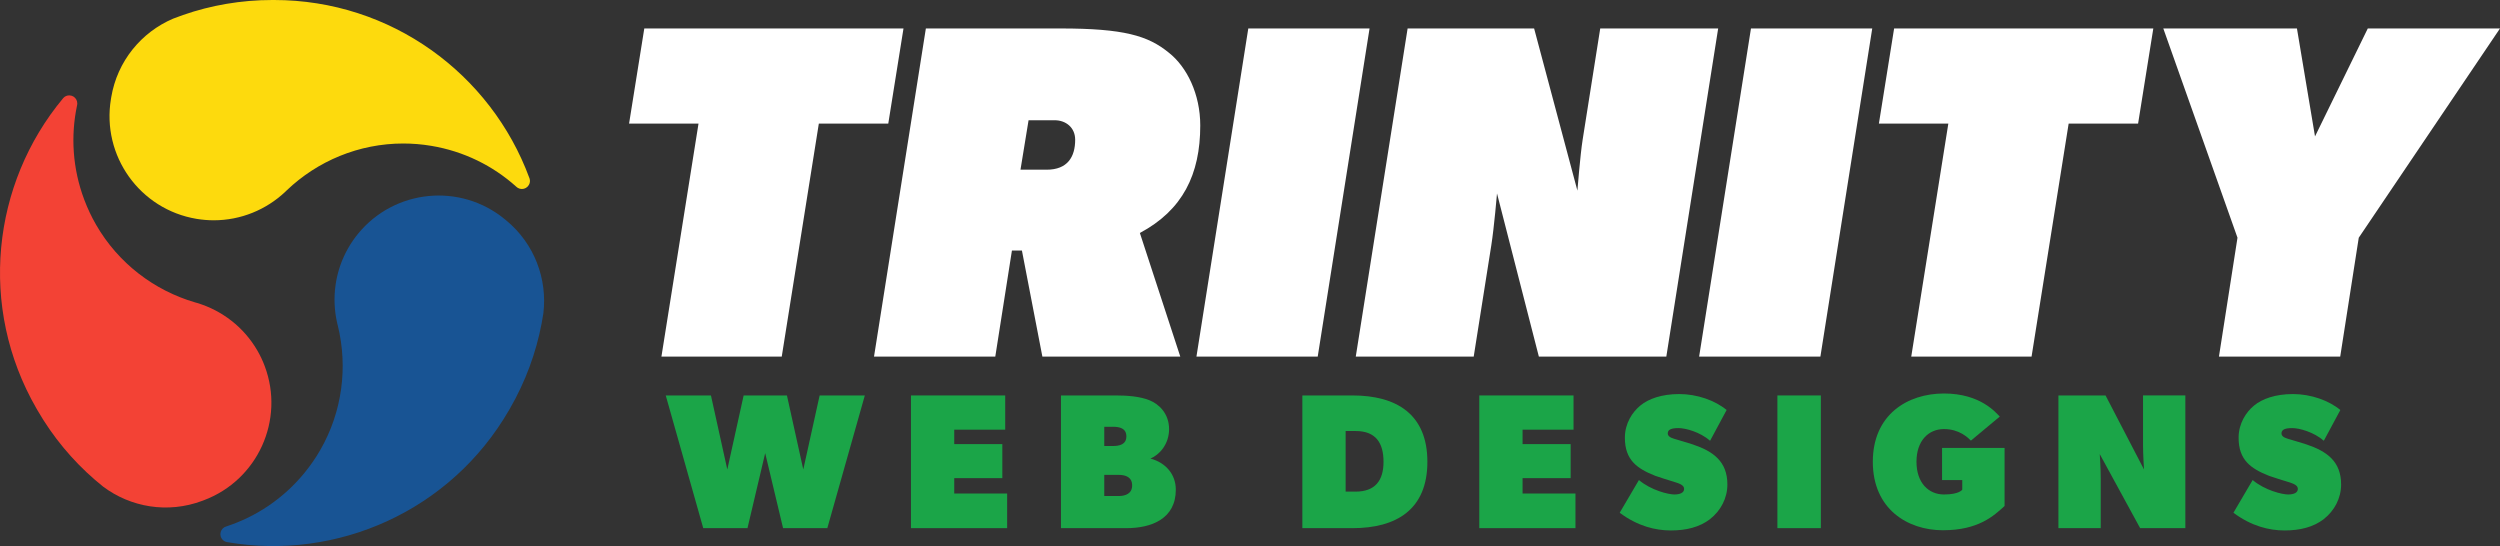
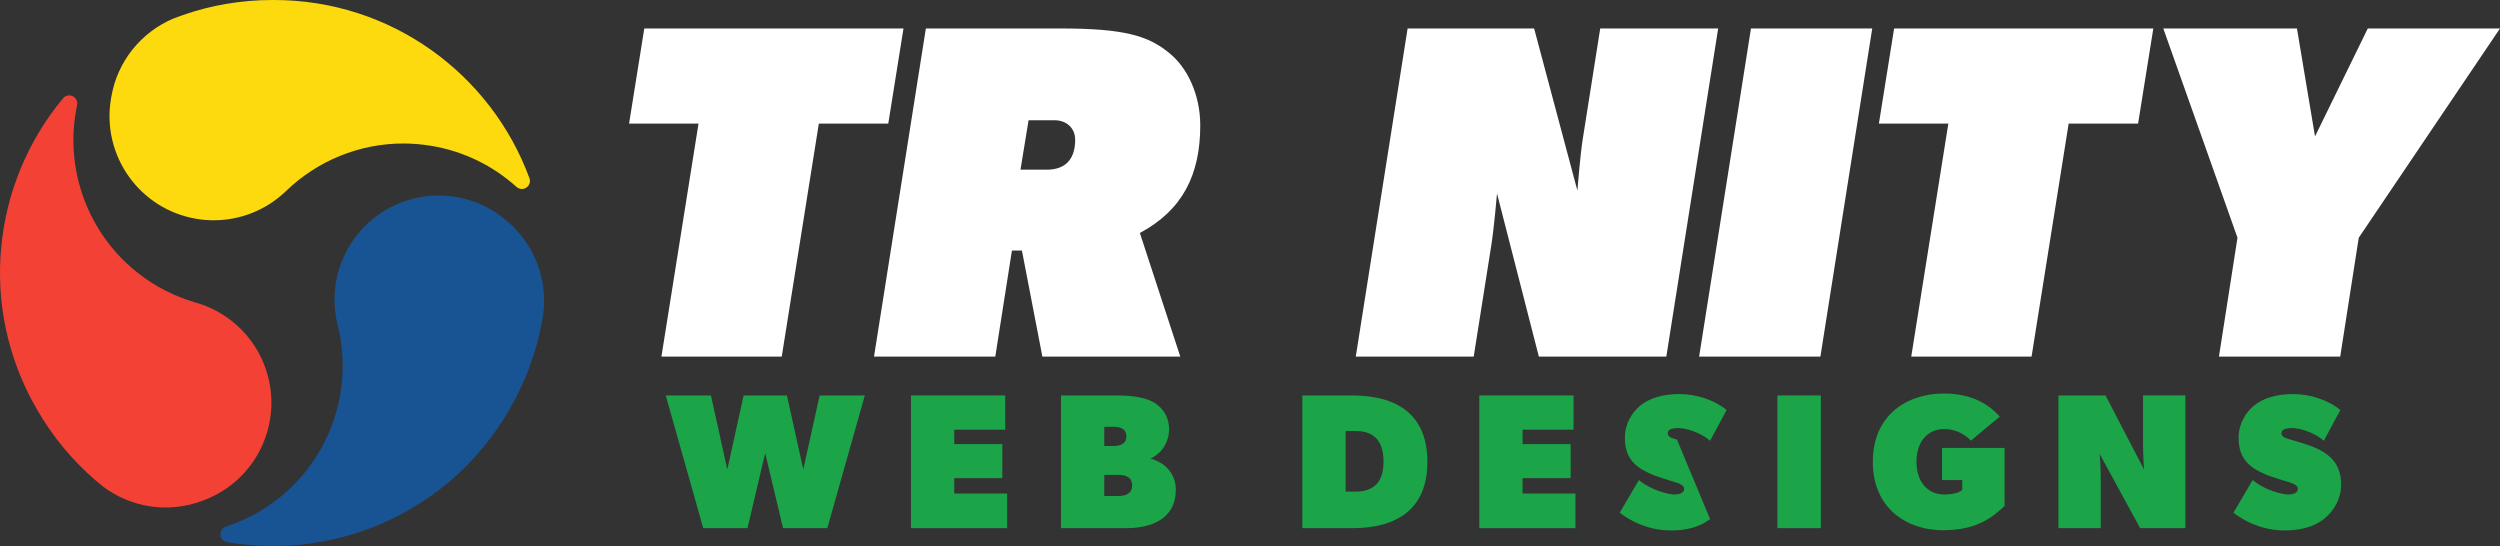
<svg xmlns="http://www.w3.org/2000/svg" id="uuid-7d1ab258-538e-40c0-93c8-0bebcd0b64b7" viewBox="0 0 1389.66 303.53">
  <rect x="0" y="0" width="1389.66" height="303.53" fill="#333333" stroke="none" />
  <defs>
    <style>.uuid-3189d00f-db9e-4467-9b88-cab530c47bd7{fill:#f34235;}.uuid-6680b99e-156f-4152-9b6f-e23124a3e151{fill:#fff;}.uuid-55aef0d0-a751-42dd-890a-ae68fb53e5d6{fill:#fdda0d;}.uuid-210a4280-3083-4d9c-ae1d-dd418ab7ce61{fill:#1ba548;}.uuid-bebc8945-0839-4826-8e89-3ecaa358dd28{fill:#185494;}</style>
  </defs>
  <g id="uuid-526a425a-0e7b-414f-9edd-2f8275d5bae0">
    <g>
      <g>
        <path class="uuid-55aef0d0-a751-42dd-890a-ae68fb53e5d6" d="m293.97,102.82c-.83,1.43-2.33,2.24-3.87,2.24-.76,0-1.53-.2-2.23-.6-.27-.16-.52-.34-.74-.54-.09-.08-.18-.16-.27-.24-12.82-11.49-28.95-19.59-47.2-22.62-5.21-.87-10.4-1.29-15.51-1.29-24.63,0-47.68,9.73-64.76,26.04-.3.3-.61.59-.91.88-10.51,9.88-24.6,15.76-39.64,15.76-3.15,0-6.35-.26-9.56-.79-31.54-5.24-52.85-35.06-47.61-66.6l.15-.92c3.36-20.23,16.83-36.26,34.39-43.76,1.81-.71,3.64-1.39,5.49-2.03C117.26,2.94,133.98,0,151.4,0h.92c65.09,0,120.58,41.14,141.89,98.82.02.06.04.12.07.17.03.08.06.15.08.22.38,1.16.28,2.47-.38,3.6Z" />
        <path class="uuid-3189d00f-db9e-4467-9b88-cab530c47bd7" d="m38.5,53.02c1.65,0,3.1.9,3.87,2.24.38.65.59,1.42.6,2.23,0,.31-.03.61-.09.91-.03.11-.05.23-.08.35-3.54,16.85-2.49,34.87,4.01,52.18,1.86,4.95,4.08,9.65,6.64,14.07,12.31,21.33,32.26,36.43,54.93,43.07.41.11.81.23,1.22.35,13.81,4.16,25.95,13.42,33.47,26.45,1.58,2.73,2.95,5.62,4.09,8.67,11.23,29.93-3.94,63.3-33.87,74.53l-.87.33c-19.2,7.2-39.81,3.55-55.09-7.9-1.52-1.21-3.02-2.46-4.5-3.74-12.48-10.77-23.38-23.78-32.09-38.86l-.46-.8C-12.26,170.73-4.39,102.11,34.92,54.81c.04-.05.08-.1.11-.14.05-.06.1-.12.15-.18.82-.91,2-1.48,3.31-1.47Z" />
        <path class="uuid-bebc8945-0839-4826-8e89-3ecaa358dd28" d="m123.11,299.16c-.83-1.43-.77-3.13,0-4.47.38-.65.93-1.22,1.64-1.63.27-.16.55-.28.83-.37.11-.03.23-.07.34-.11,16.36-5.36,31.44-15.28,43.19-29.56,3.36-4.08,6.31-8.36,8.87-12.79,12.31-21.33,15.42-46.15,9.83-69.1-.11-.41-.21-.82-.31-1.23-3.3-14.04-1.35-29.18,6.17-42.21,1.58-2.73,3.39-5.37,5.46-7.88,20.31-24.69,56.79-28.24,81.48-7.93l.72.59c15.84,13.03,22.98,32.71,20.71,51.66-.29,1.92-.62,3.84-.99,5.76-3.09,16.19-8.9,32.14-17.61,47.22l-.46.8c-32.55,56.37-95.92,83.86-156.53,73.47-.06,0-.12-.02-.18-.03-.08-.02-.15-.02-.23-.04-1.2-.25-2.28-.99-2.93-2.13Z" />
      </g>
      <g>
        <path class="uuid-6680b99e-156f-4152-9b6f-e23124a3e151" d="m388.28,68.7h-38.6l8.46-52.87h144.08l-8.46,52.87h-38.6l-20.62,129.54h-66.88l20.62-129.54Z" />
        <path class="uuid-6680b99e-156f-4152-9b6f-e23124a3e151" d="m568.04,139.28h-5.55l-9.25,58.95h-67.41l28.82-182.41h74.81c35.16,0,48.64,3.96,60.27,13.48,10.05,7.93,17.45,23,17.45,40.45,0,27.23-9.78,47.06-33.57,59.75l22.47,68.73h-76.66l-11.37-58.95Zm29.61-61.6c0-6.87-5.29-10.84-11.37-10.84h-14.54l-4.49,27.49h14.54c11.63,0,15.86-7.14,15.86-16.66Z" />
-         <path class="uuid-6680b99e-156f-4152-9b6f-e23124a3e151" d="m693.88,15.83h67.41l-28.82,182.41h-67.41l28.82-182.41Z" />
        <path class="uuid-6680b99e-156f-4152-9b6f-e23124a3e151" d="m832.13,107.56s-1.59,18.77-3.17,28.81l-9.78,61.86h-65.56l28.82-182.41h70.32l24.06,90.15s1.59-20.09,2.91-28.29l9.78-61.86h65.56l-28.82,182.41h-70.85l-23.26-90.67Z" />
        <path class="uuid-6680b99e-156f-4152-9b6f-e23124a3e151" d="m973.3,15.83h67.41l-28.82,182.41h-67.41l28.82-182.41Z" />
        <path class="uuid-6680b99e-156f-4152-9b6f-e23124a3e151" d="m1083.01,68.7h-38.6l8.46-52.87h144.08l-8.46,52.87h-38.6l-20.62,129.54h-66.88l20.62-129.54Z" />
        <path class="uuid-6680b99e-156f-4152-9b6f-e23124a3e151" d="m1243.74,132.14l-41.24-116.32h74.29l10.04,60.01,29.34-60.01h73.49l-78.51,116.32-10.31,66.09h-67.41l10.31-66.09Z" />
      </g>
      <g>
        <path class="uuid-210a4280-3083-4d9c-ae1d-dd418ab7ce61" d="m459.87,293.58h-24.59l-9.94-41.7-9.84,41.7h-24.59l-20.85-73.77h25.13l9.09,41.16,9.09-41.16h24.06l9.09,41.16,9.09-41.16h25.12l-20.85,73.77Z" />
        <path class="uuid-210a4280-3083-4d9c-ae1d-dd418ab7ce61" d="m506.37,293.58v-73.77h52.39v19.03h-28.33v8.02h26.73v18.92h-26.73v8.55h29.4v19.25h-53.46Z" />
        <path class="uuid-210a4280-3083-4d9c-ae1d-dd418ab7ce61" d="m626.11,293.58h-36.35v-73.77h30.47c6.42,0,13.37.53,18.71,2.67,5.35,2.14,10.91,7.48,10.91,16.04s-5.56,14.43-10.37,16.36c8.55,2.35,14.11,8.77,14.11,17.32,0,16.15-13.47,21.38-27.48,21.38Zm-7.48-56.35h-4.81v10.69h4.81c3.63,0,7.48-.85,7.48-5.35s-3.74-5.35-7.48-5.35Zm3.21,26.73h-8.02v11.76h8.02c3.85,0,7.48-1.39,7.48-5.88s-3.42-5.88-7.48-5.88Z" />
        <path class="uuid-210a4280-3083-4d9c-ae1d-dd418ab7ce61" d="m751.73,293.58h-27.8v-73.77h27.8c24.48,0,41.7,10.37,41.7,36.89s-17.21,36.89-41.7,36.89Zm1.82-53.99h-5.56v33.68h5.56c10.8,0,15.5-6.09,15.5-16.57s-4.28-17.11-15.5-17.11Z" />
        <path class="uuid-210a4280-3083-4d9c-ae1d-dd418ab7ce61" d="m822.28,293.58v-73.77h52.39v19.03h-28.33v8.02h26.73v18.92h-26.73v8.55h29.4v19.25h-53.46Z" />
-         <path class="uuid-210a4280-3083-4d9c-ae1d-dd418ab7ce61" d="m950.58,288.55c-5.88,4.49-13.26,6.31-21.81,6.31s-18.39-2.35-28.44-9.84l10.69-18.18c6.84,5.77,16.47,8.02,19.67,8.02s5.45-.96,5.45-3.1-2.67-2.99-5.35-3.85c-2.67-.75-8.55-2.67-10.69-3.42-10.26-4.06-16.89-8.87-16.89-21.17,0-8.02,4.17-14.22,8.55-17.86,4.49-3.74,11.87-6.42,21.7-6.42s19.89,3.53,26.3,8.87l-9.19,17.11c-5.56-4.92-13.69-7.06-17.54-7.06s-5.99.75-5.99,2.99,3.42,2.89,5.13,3.42c1.71.53,6.2,1.82,8.77,2.67,11.12,3.74,19.25,9.3,19.25,22.24,0,7.7-3.74,14.65-9.62,19.25Z" />
+         <path class="uuid-210a4280-3083-4d9c-ae1d-dd418ab7ce61" d="m950.58,288.55c-5.88,4.49-13.26,6.31-21.81,6.31s-18.39-2.35-28.44-9.84l10.69-18.18c6.84,5.77,16.47,8.02,19.67,8.02s5.45-.96,5.45-3.1-2.67-2.99-5.35-3.85c-2.67-.75-8.55-2.67-10.69-3.42-10.26-4.06-16.89-8.87-16.89-21.17,0-8.02,4.17-14.22,8.55-17.86,4.49-3.74,11.87-6.42,21.7-6.42s19.89,3.53,26.3,8.87l-9.19,17.11c-5.56-4.92-13.69-7.06-17.54-7.06s-5.99.75-5.99,2.99,3.42,2.89,5.13,3.42Z" />
        <path class="uuid-210a4280-3083-4d9c-ae1d-dd418ab7ce61" d="m987.99,293.58v-73.77h24.16v73.77h-24.16Z" />
        <path class="uuid-210a4280-3083-4d9c-ae1d-dd418ab7ce61" d="m1080.05,294.75c-19.78,0-39.02-11.87-39.02-38.06s19.25-37.96,39.56-37.96,28.87,10.69,31.01,12.83l-16.04,13.36c-1.6-1.6-6.42-6.42-14.97-6.42s-15.29,6.42-15.29,18.18,6.74,18.18,15.29,18.18,10.16-2.67,10.16-2.67v-5.35h-11.23v-17.86h34.75v32.29c-5.88,5.35-14.43,13.47-34.21,13.47Z" />
        <path class="uuid-210a4280-3083-4d9c-ae1d-dd418ab7ce61" d="m1189.63,293.58l-22.45-41.16s.54,8.02.54,13.36v27.8h-23.52v-73.77h26.2l21.38,41.16s-.54-8.02-.54-13.37v-27.8h23.52v73.77h-25.13Z" />
        <path class="uuid-210a4280-3083-4d9c-ae1d-dd418ab7ce61" d="m1291.73,288.55c-5.88,4.49-13.26,6.31-21.81,6.31s-18.39-2.35-28.44-9.84l10.69-18.18c6.84,5.77,16.47,8.02,19.67,8.02s5.45-.96,5.45-3.1-2.67-2.99-5.35-3.85c-2.67-.75-8.55-2.67-10.69-3.42-10.26-4.06-16.89-8.87-16.89-21.17,0-8.02,4.17-14.22,8.55-17.86,4.49-3.74,11.87-6.42,21.7-6.42s19.89,3.53,26.3,8.87l-9.19,17.11c-5.56-4.92-13.69-7.06-17.54-7.06s-5.99.75-5.99,2.99,3.42,2.89,5.13,3.42c1.71.53,6.2,1.82,8.77,2.67,11.12,3.74,19.25,9.3,19.25,22.24,0,7.7-3.74,14.65-9.62,19.25Z" />
      </g>
    </g>
  </g>
</svg>